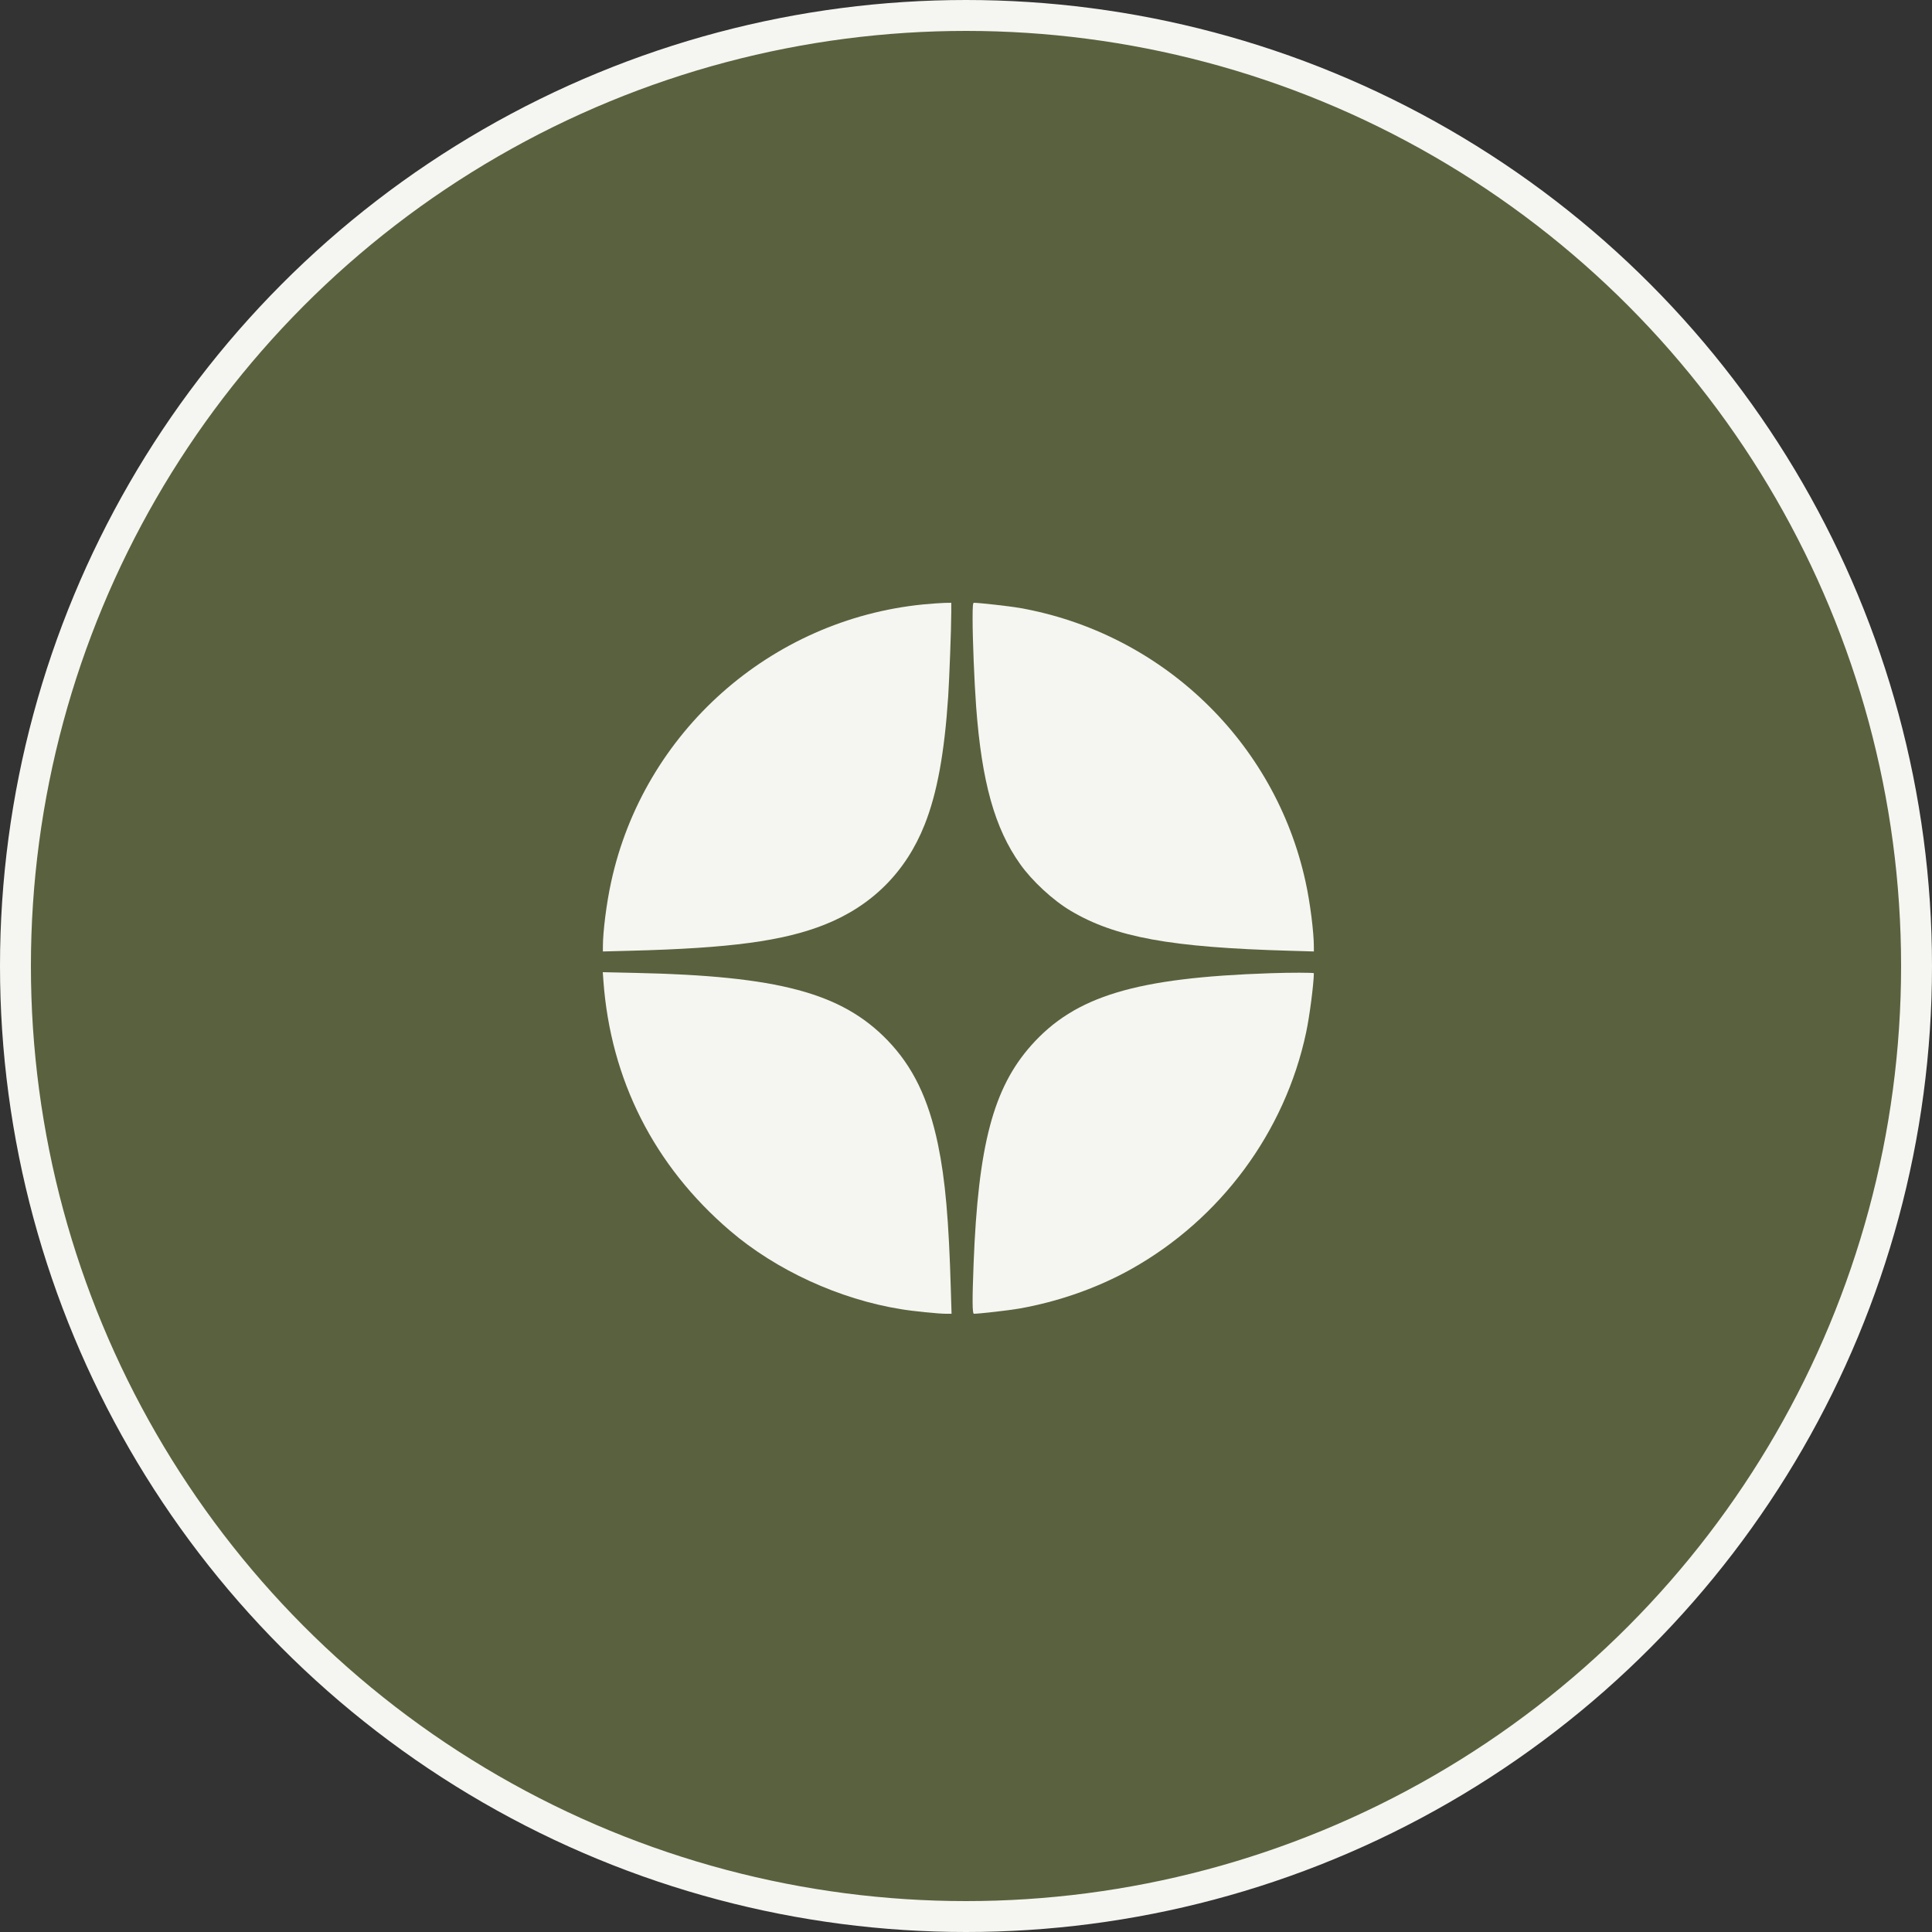
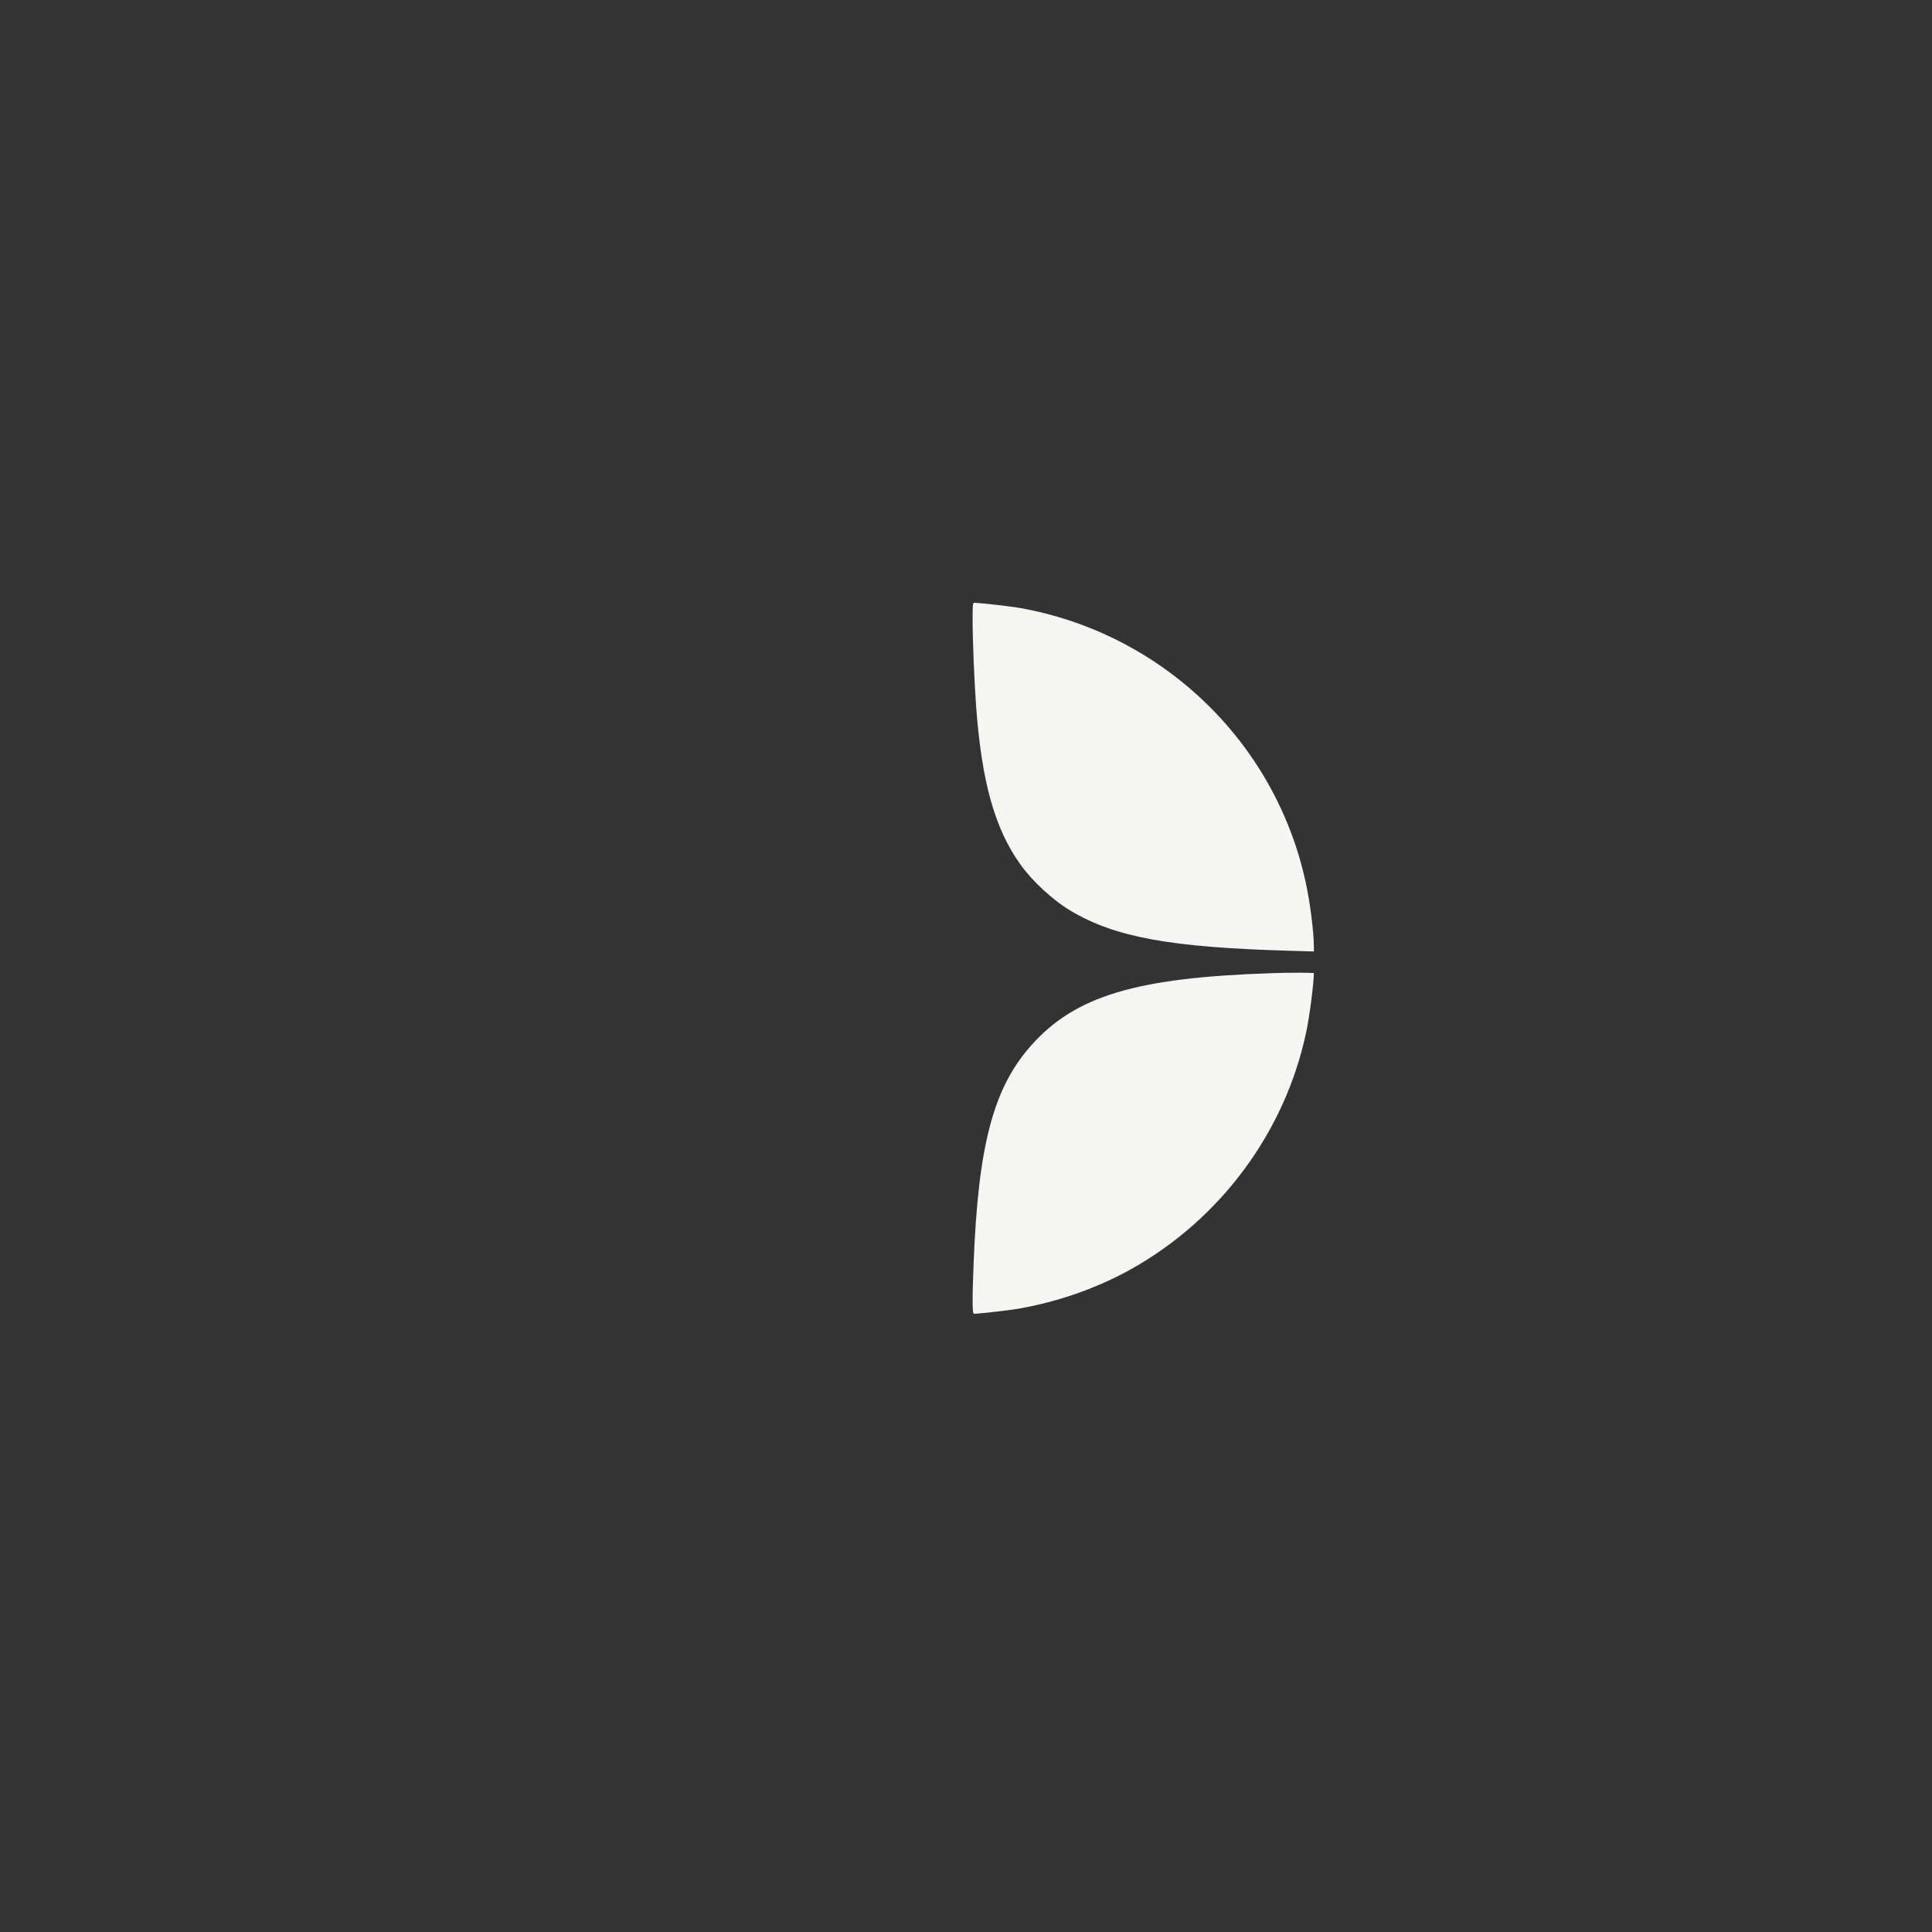
<svg xmlns="http://www.w3.org/2000/svg" width="125" height="125" viewBox="0 0 125 125" fill="none">
  <rect x="0" y="0" width="125" height="125" fill="#333333" stroke="none" />
-   <circle cx="62.5" cy="62.5" r="61.5" fill="#5A613E" stroke="#F5F6F1" stroke-width="2" />
-   <path d="M59.739 39.105C49.843 40.084 41.642 47.372 39.539 57.071C39.243 58.412 39.007 60.278 39.007 61.238V61.56L40.761 61.514C47.241 61.349 50.664 60.889 53.352 59.825C56.414 58.609 58.616 56.408 59.825 53.352C60.627 51.335 61.106 48.732 61.349 45.046C61.422 43.902 61.547 40.617 61.547 39.637V39L61.106 39.007C60.857 39.013 60.245 39.059 59.739 39.105Z" fill="#F5F6F1" />
  <path d="M62.927 40.032C62.927 41.418 63.038 44.119 63.157 45.736C63.518 50.592 64.359 53.602 66.009 55.915C66.777 56.999 68.125 58.248 69.268 58.925C72.159 60.646 75.741 61.297 83.449 61.514L85.007 61.56V61.271C85.007 60.305 84.763 58.386 84.474 57.071C82.503 47.983 75.163 40.952 65.949 39.329C65.332 39.223 63.36 39 63.012 39C62.946 39 62.927 39.21 62.927 40.032Z" fill="#F5F6F1" />
-   <path d="M39.039 63.452C39.506 69.866 42.325 75.425 47.221 79.618C50.204 82.181 54.318 84.067 58.294 84.704C59.076 84.836 60.719 85 61.211 85H61.566L61.52 83.475C61.389 78.928 61.159 76.313 60.686 74.039C60.068 71.075 59.063 69.005 57.413 67.297C54.443 64.234 50.349 63.143 41.09 62.946L39 62.9L39.039 63.452Z" fill="#F5F6F1" />
  <path d="M82.214 62.966C73.487 63.255 69.557 64.445 66.718 67.638C64.267 70.398 63.288 74.098 62.992 81.747C62.9 84.126 62.907 85 63.012 85C63.347 85 65.266 84.783 65.903 84.671C68.46 84.225 71.009 83.331 73.191 82.109C78.981 78.862 83.14 73.237 84.507 66.797C84.731 65.746 84.993 63.715 85.007 62.966C85.007 62.927 83.489 62.92 82.214 62.966Z" fill="#F5F6F1" />
</svg>